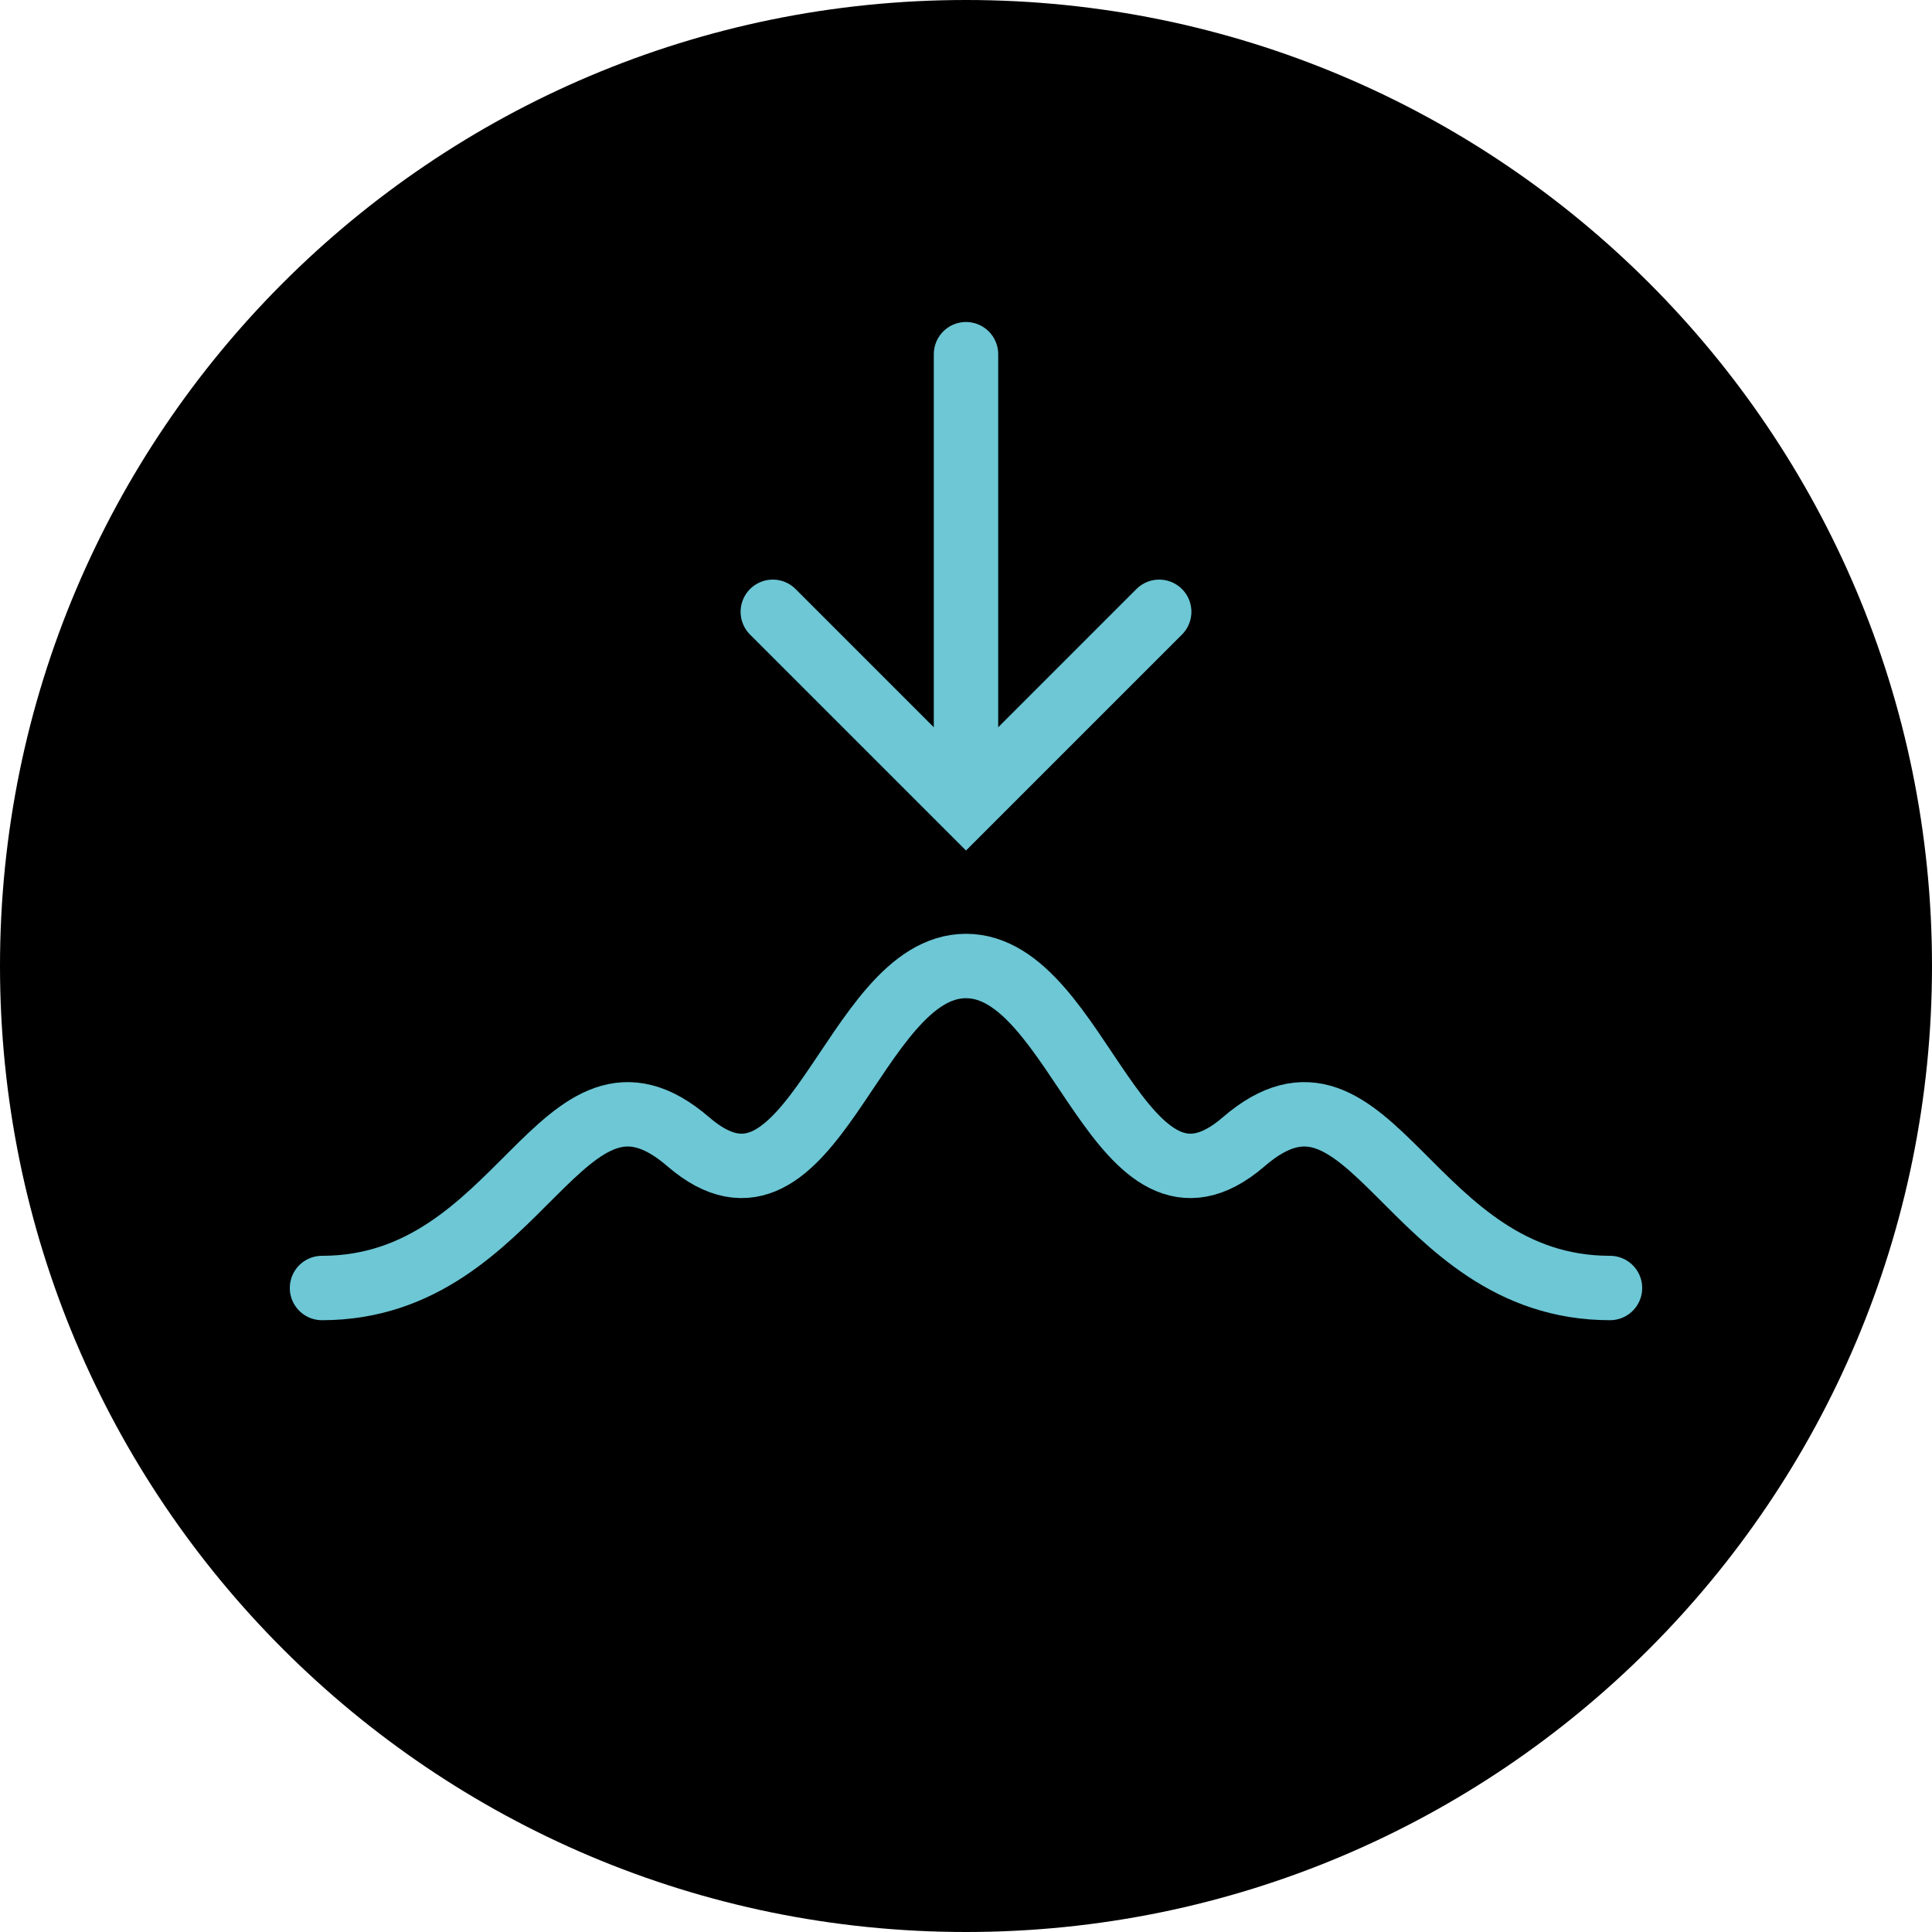
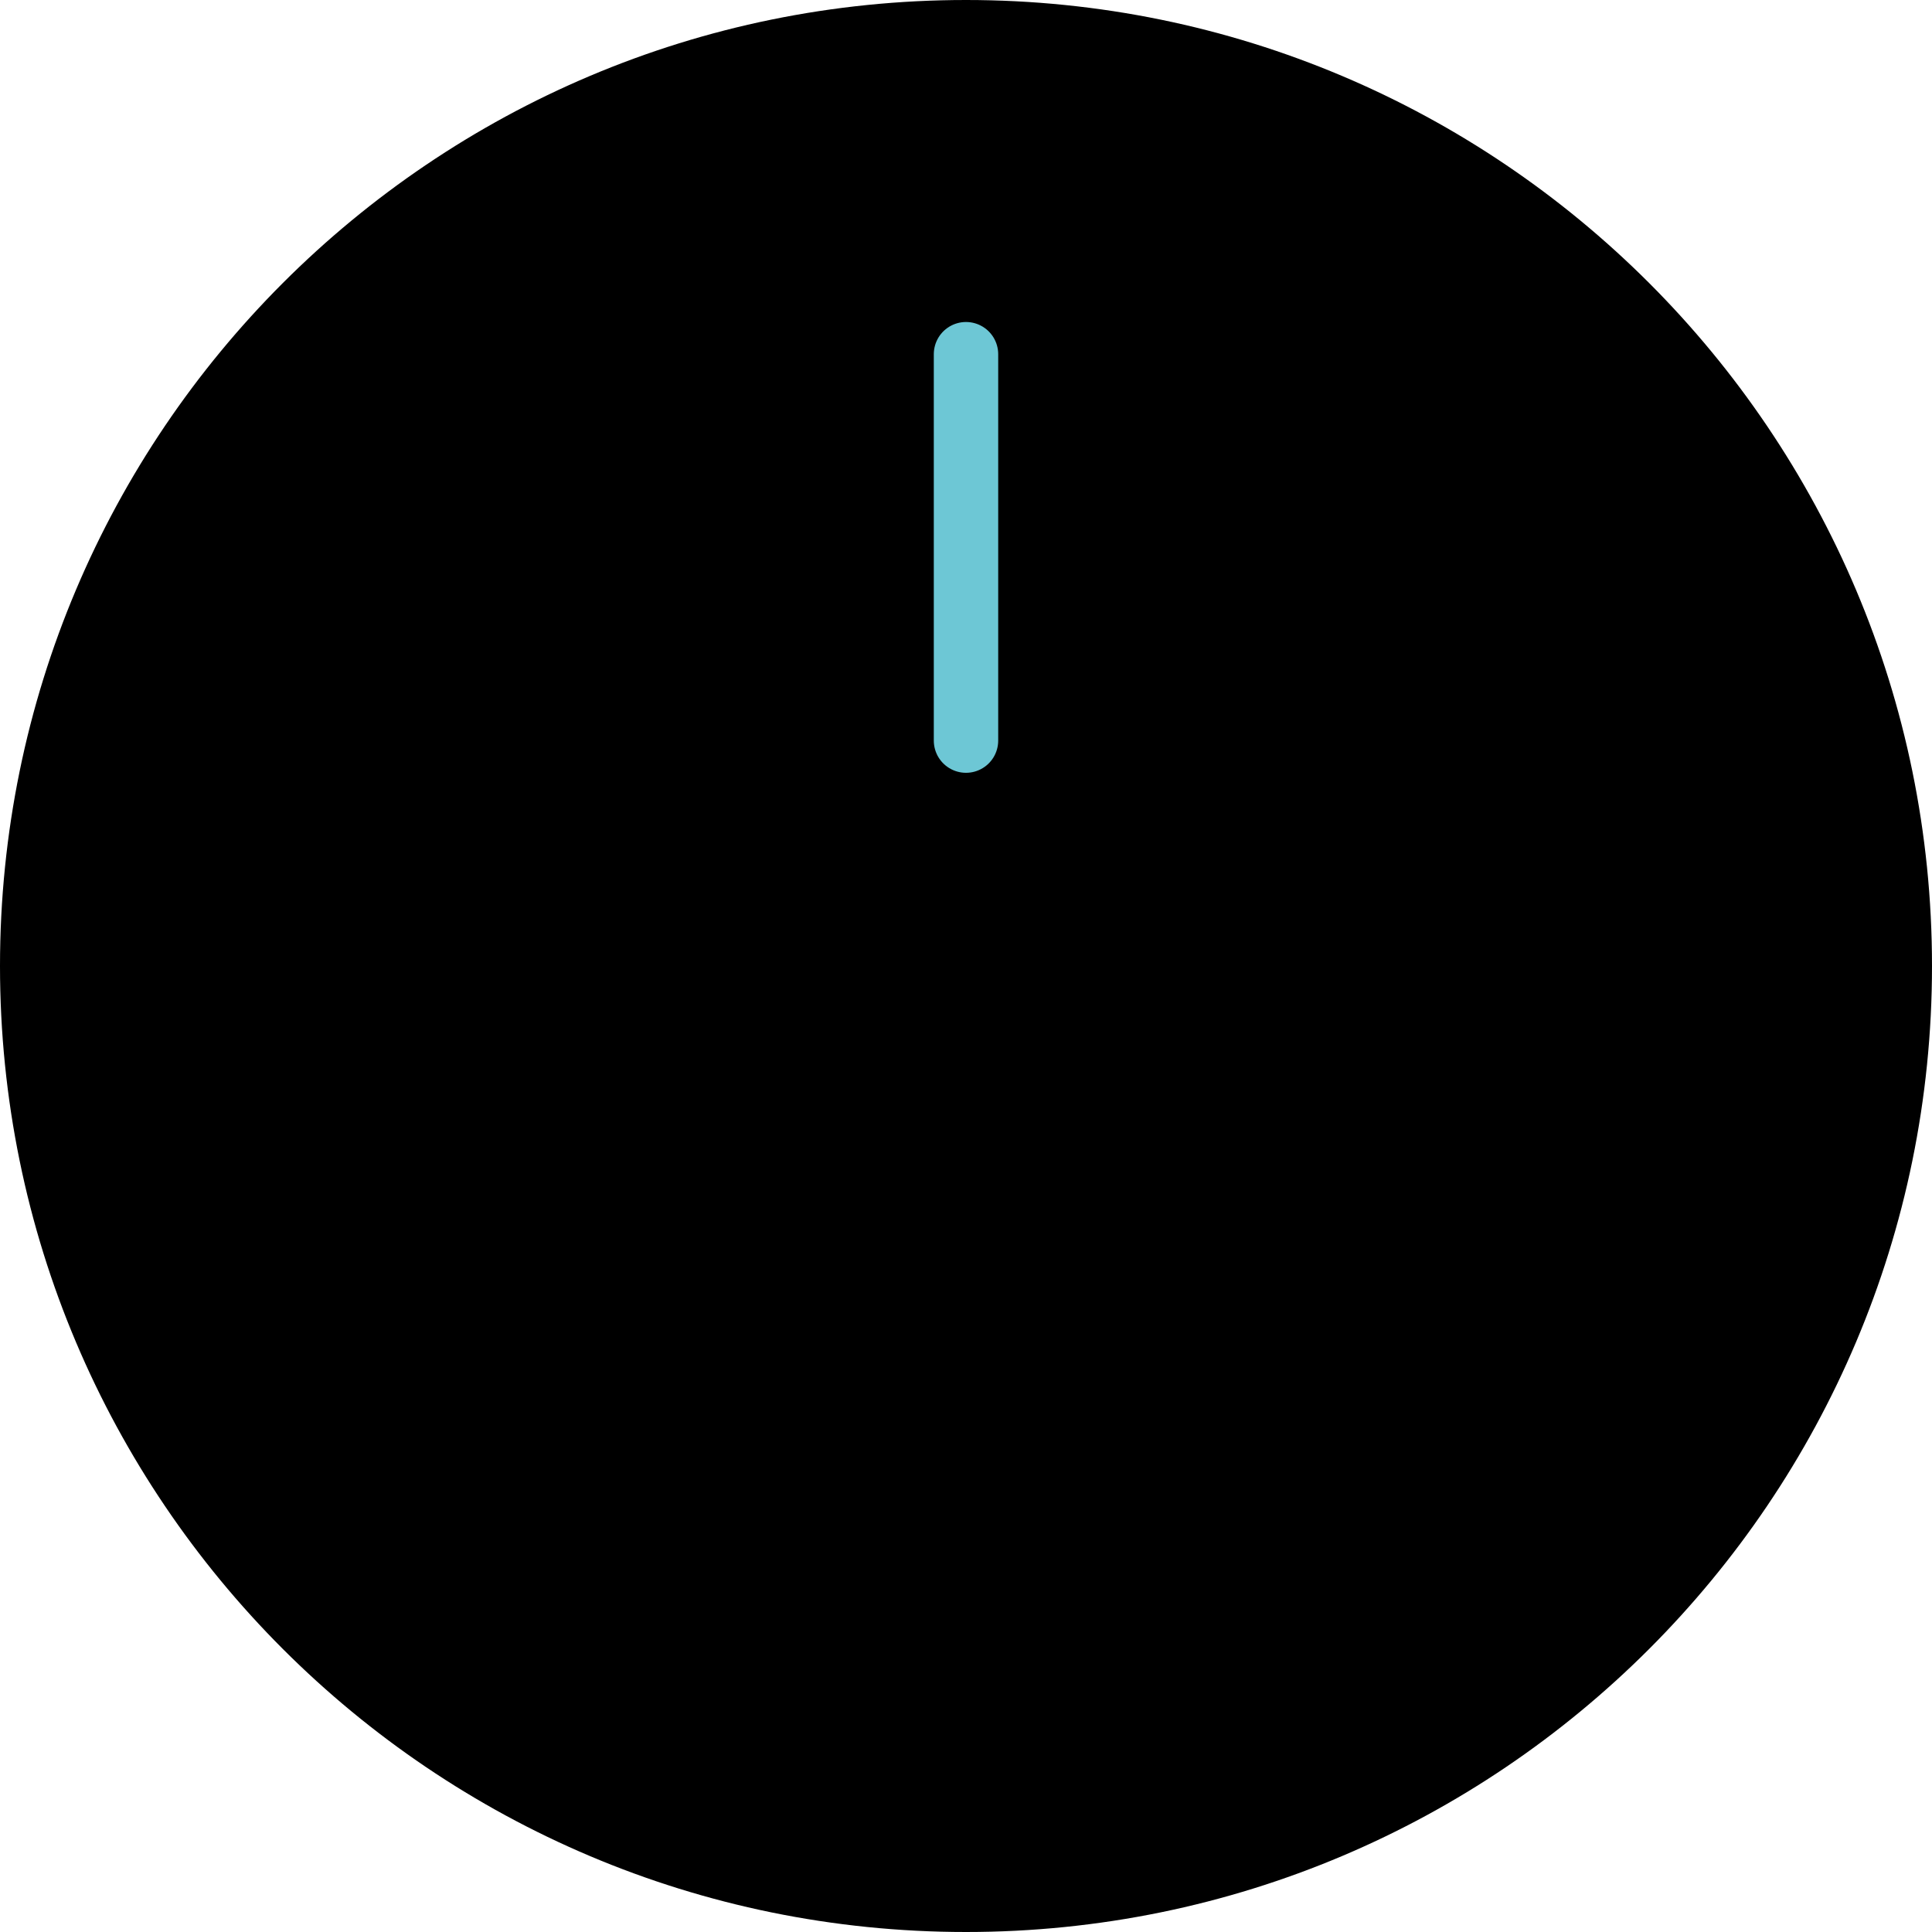
<svg xmlns="http://www.w3.org/2000/svg" version="1.1" id="Layer_1" x="0px" y="0px" width="60px" height="60px" viewBox="0 0 60 60" enable-background="new 0 0 60 60" xml:space="preserve">
  <path d="M60,30C60,13.431,46.568,0,30,0C13.431,0,0,13.431,0,30c0,16.568,13.431,30,30,30C46.568,60,60,46.568,60,30" />
-   <path fill="none" stroke="#6DC7D5" stroke-width="2" stroke-linecap="round" stroke-linejoin="round" stroke-miterlimit="10" d="  M50,40c-6.25,0-7.417-7.958-11.375-4.542C34.781,38.777,33.542,30,30,30s-4.781,8.777-8.625,5.458C17.417,32.042,16.25,40,10,40" />
  <line fill="none" stroke="#6DC7D5" stroke-width="2" stroke-linecap="round" stroke-miterlimit="10" x1="30" y1="23" x2="30" y2="11" />
-   <polyline fill="none" stroke="#6DC7D5" stroke-width="2" stroke-linecap="round" stroke-miterlimit="10" points="24,19 30,25 36,19  " />
</svg>